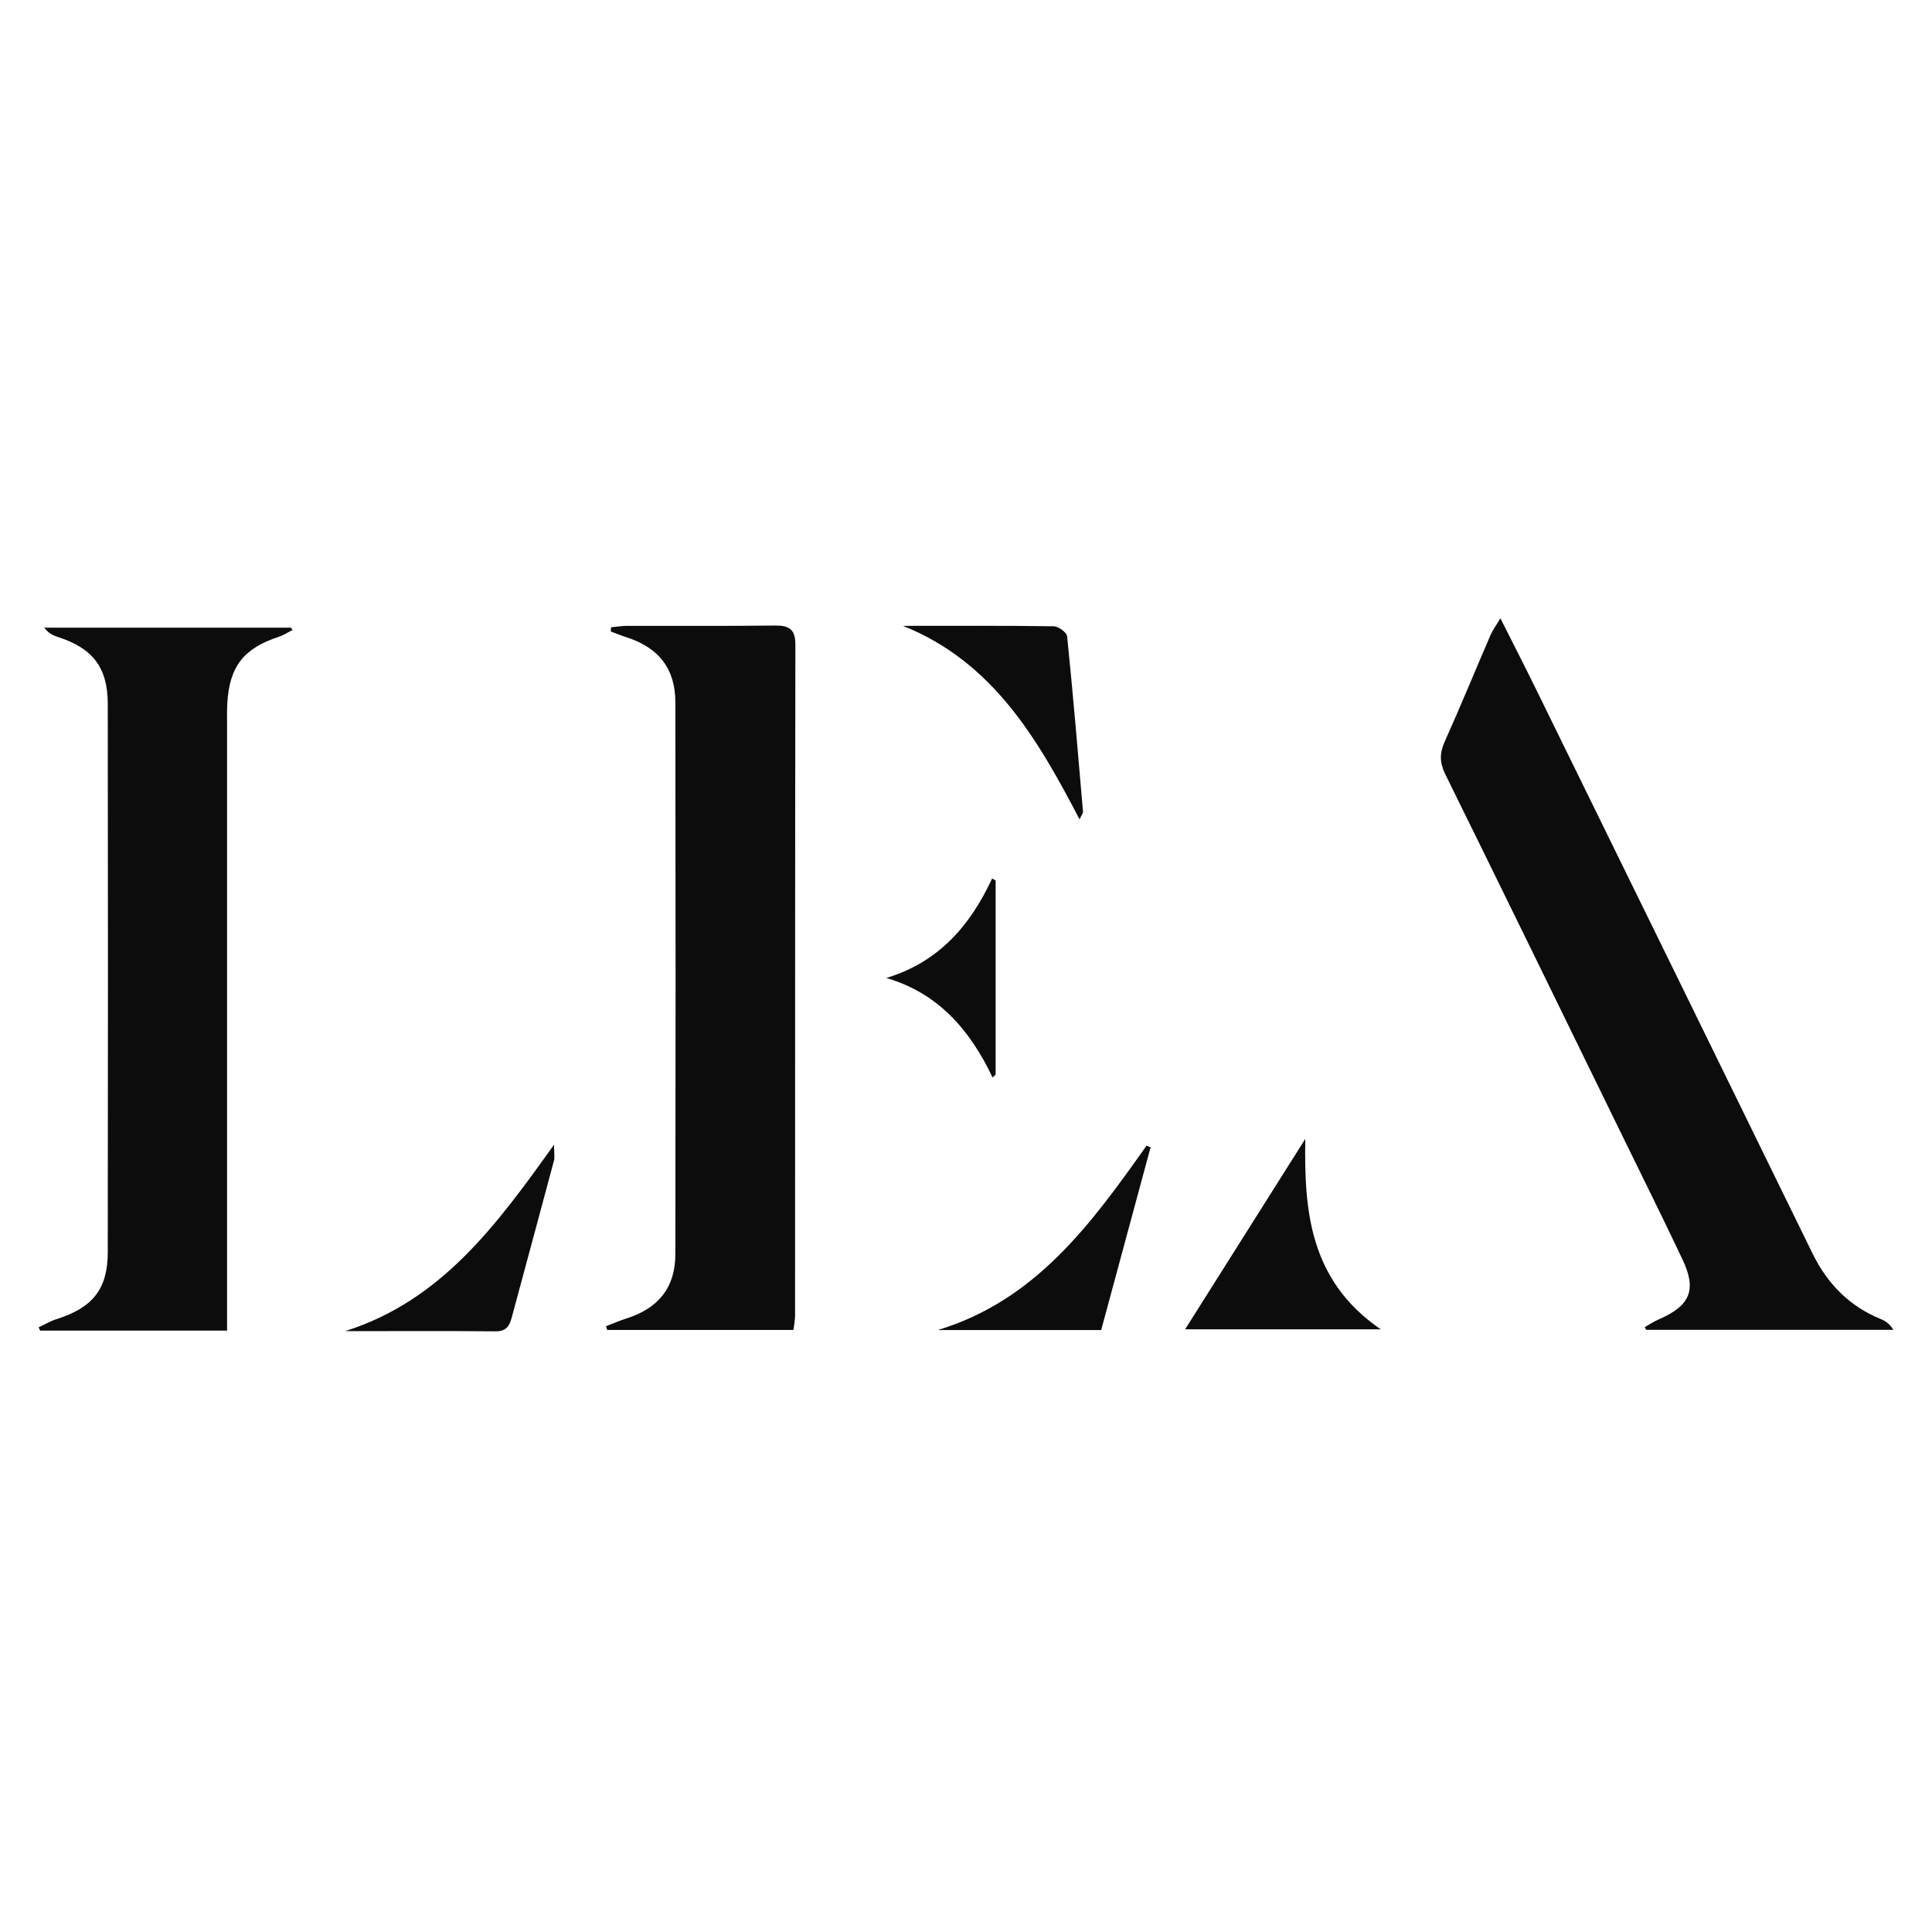
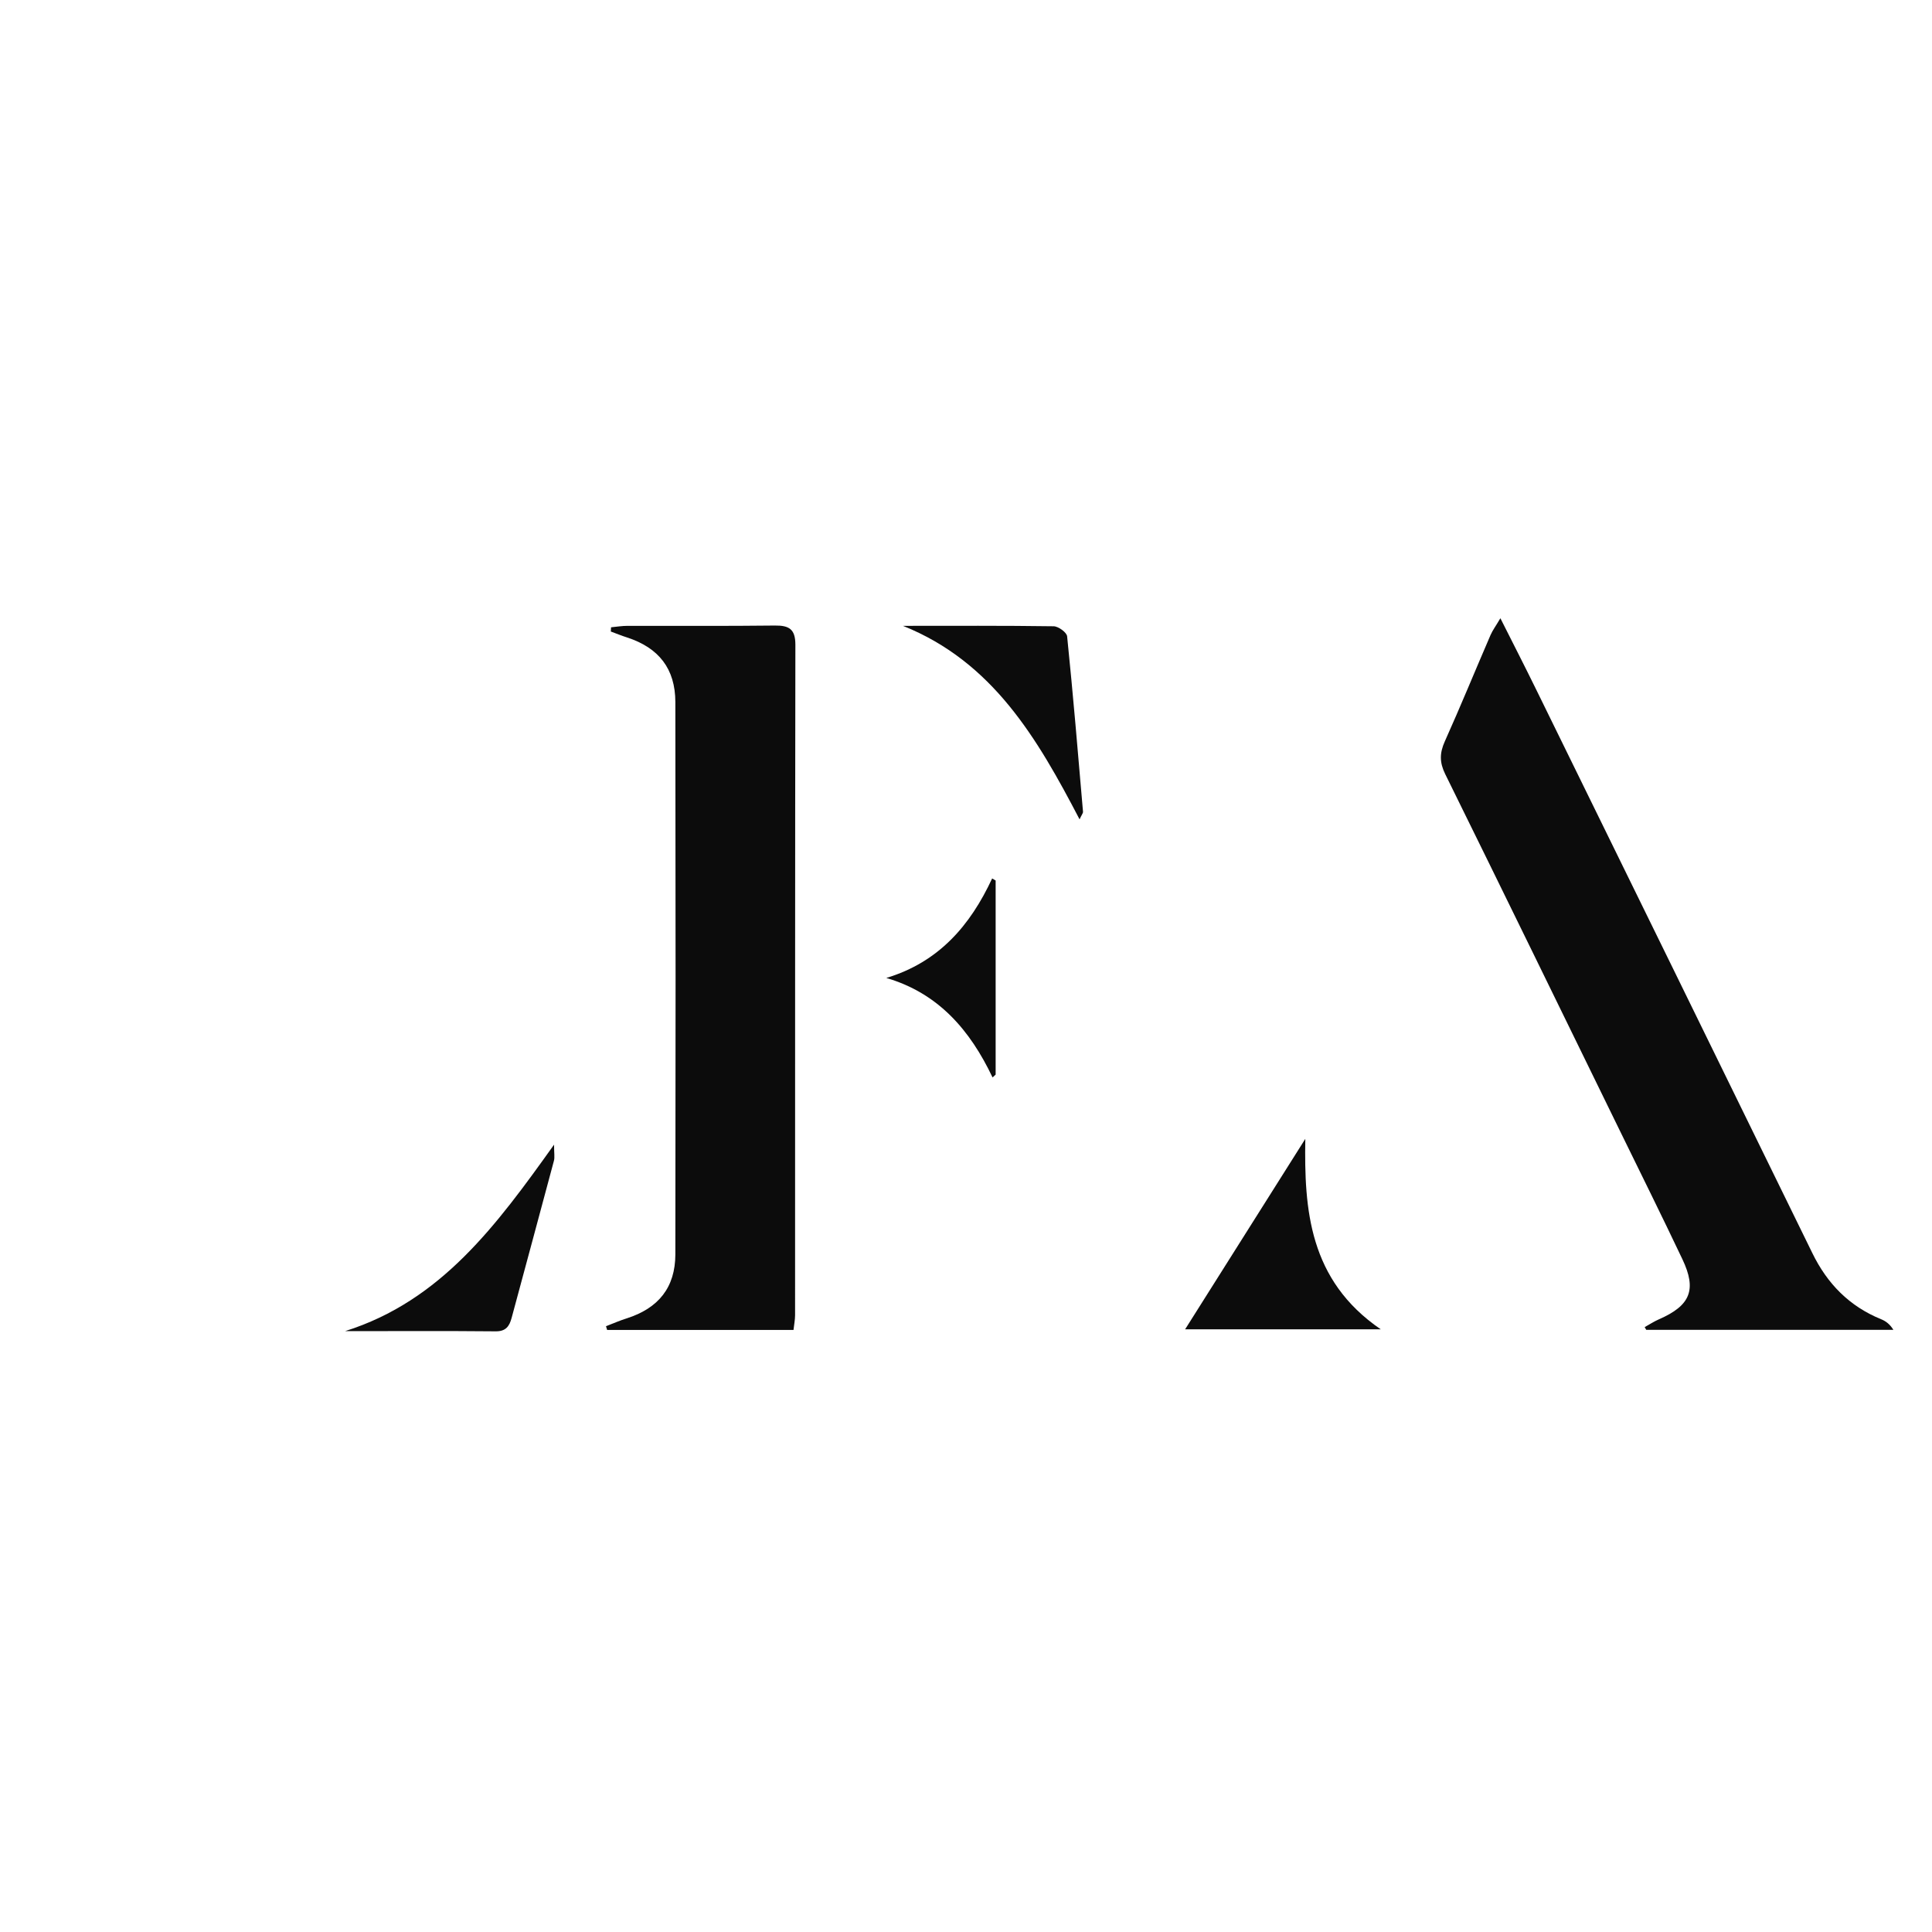
<svg xmlns="http://www.w3.org/2000/svg" width="32" height="32" viewBox="0 0 32 32" fill="none">
  <rect width="32" height="32" fill="white" />
-   <path d="M3.761 22.039H0.665L0.64 21.985C0.737 21.94 0.83 21.883 0.931 21.851C1.535 21.66 1.784 21.354 1.785 20.74C1.789 17.712 1.789 14.684 1.785 11.656C1.784 11.055 1.533 10.735 0.962 10.552C0.88 10.525 0.802 10.489 0.733 10.396H4.819C4.828 10.409 4.837 10.422 4.846 10.435C4.769 10.473 4.696 10.522 4.616 10.548C4.038 10.737 3.801 11.038 3.765 11.644C3.758 11.764 3.761 11.884 3.761 12.005C3.761 15.203 3.761 18.401 3.761 21.599V22.039Z" fill="#0C0C0C" />
  <path d="M24.851 10.24C25.063 10.661 25.258 11.041 25.446 11.425C26.971 14.534 28.496 17.642 30.017 20.753C30.265 21.263 30.631 21.636 31.158 21.851C31.235 21.882 31.304 21.934 31.36 22.026H27.267C27.259 22.011 27.25 21.996 27.241 21.981C27.32 21.937 27.397 21.887 27.479 21.851C27.998 21.624 28.107 21.363 27.865 20.855C27.526 20.14 27.174 19.432 26.827 18.722C25.865 16.754 24.905 14.784 23.936 12.819C23.842 12.627 23.844 12.473 23.93 12.281C24.192 11.698 24.434 11.105 24.688 10.518C24.723 10.438 24.777 10.366 24.851 10.24Z" fill="#0C0C0C" />
  <path d="M13.143 22.028H10.056C10.05 22.008 10.044 21.987 10.037 21.966C10.151 21.923 10.263 21.873 10.378 21.837C10.907 21.669 11.185 21.324 11.186 20.776C11.191 17.727 11.191 14.678 11.186 11.629C11.185 11.077 10.912 10.73 10.388 10.559C10.296 10.53 10.207 10.493 10.117 10.46C10.119 10.437 10.12 10.413 10.121 10.39C10.212 10.381 10.303 10.366 10.395 10.366C11.207 10.364 12.02 10.371 12.833 10.361C13.071 10.358 13.174 10.421 13.174 10.679C13.168 14.38 13.17 18.081 13.169 21.782C13.169 21.859 13.153 21.937 13.143 22.028Z" fill="#0C0C0C" />
  <path d="M19.629 22.018C20.292 20.968 20.958 19.913 21.62 18.863C21.601 20.03 21.679 21.203 22.87 22.018H19.629Z" fill="#0C0C0C" />
  <path d="M14.956 10.366C15.788 10.366 16.62 10.361 17.452 10.373C17.53 10.374 17.669 10.475 17.675 10.54C17.774 11.507 17.855 12.476 17.938 13.444C17.94 13.468 17.916 13.495 17.881 13.571C17.181 12.229 16.442 10.961 14.956 10.366Z" fill="#0C0C0C" />
-   <path d="M18.239 22.03H15.531C17.156 21.54 18.078 20.264 18.991 18.975C19.013 18.984 19.035 18.994 19.057 19.004C18.784 20.014 18.511 21.024 18.239 22.03Z" fill="#0C0C0C" />
  <path d="M5.715 22.048C7.307 21.546 8.224 20.293 9.177 18.959C9.177 19.103 9.19 19.168 9.175 19.225C8.943 20.093 8.708 20.961 8.474 21.829C8.437 21.967 8.378 22.053 8.209 22.051C7.377 22.043 6.546 22.048 5.715 22.048Z" fill="#0C0C0C" />
  <path d="M14.68 16.198C15.549 15.936 16.07 15.33 16.433 14.55C16.453 14.561 16.472 14.573 16.491 14.584V17.799C16.474 17.815 16.457 17.831 16.44 17.846C16.068 17.063 15.544 16.451 14.68 16.198Z" fill="#0C0C0C" />
</svg>